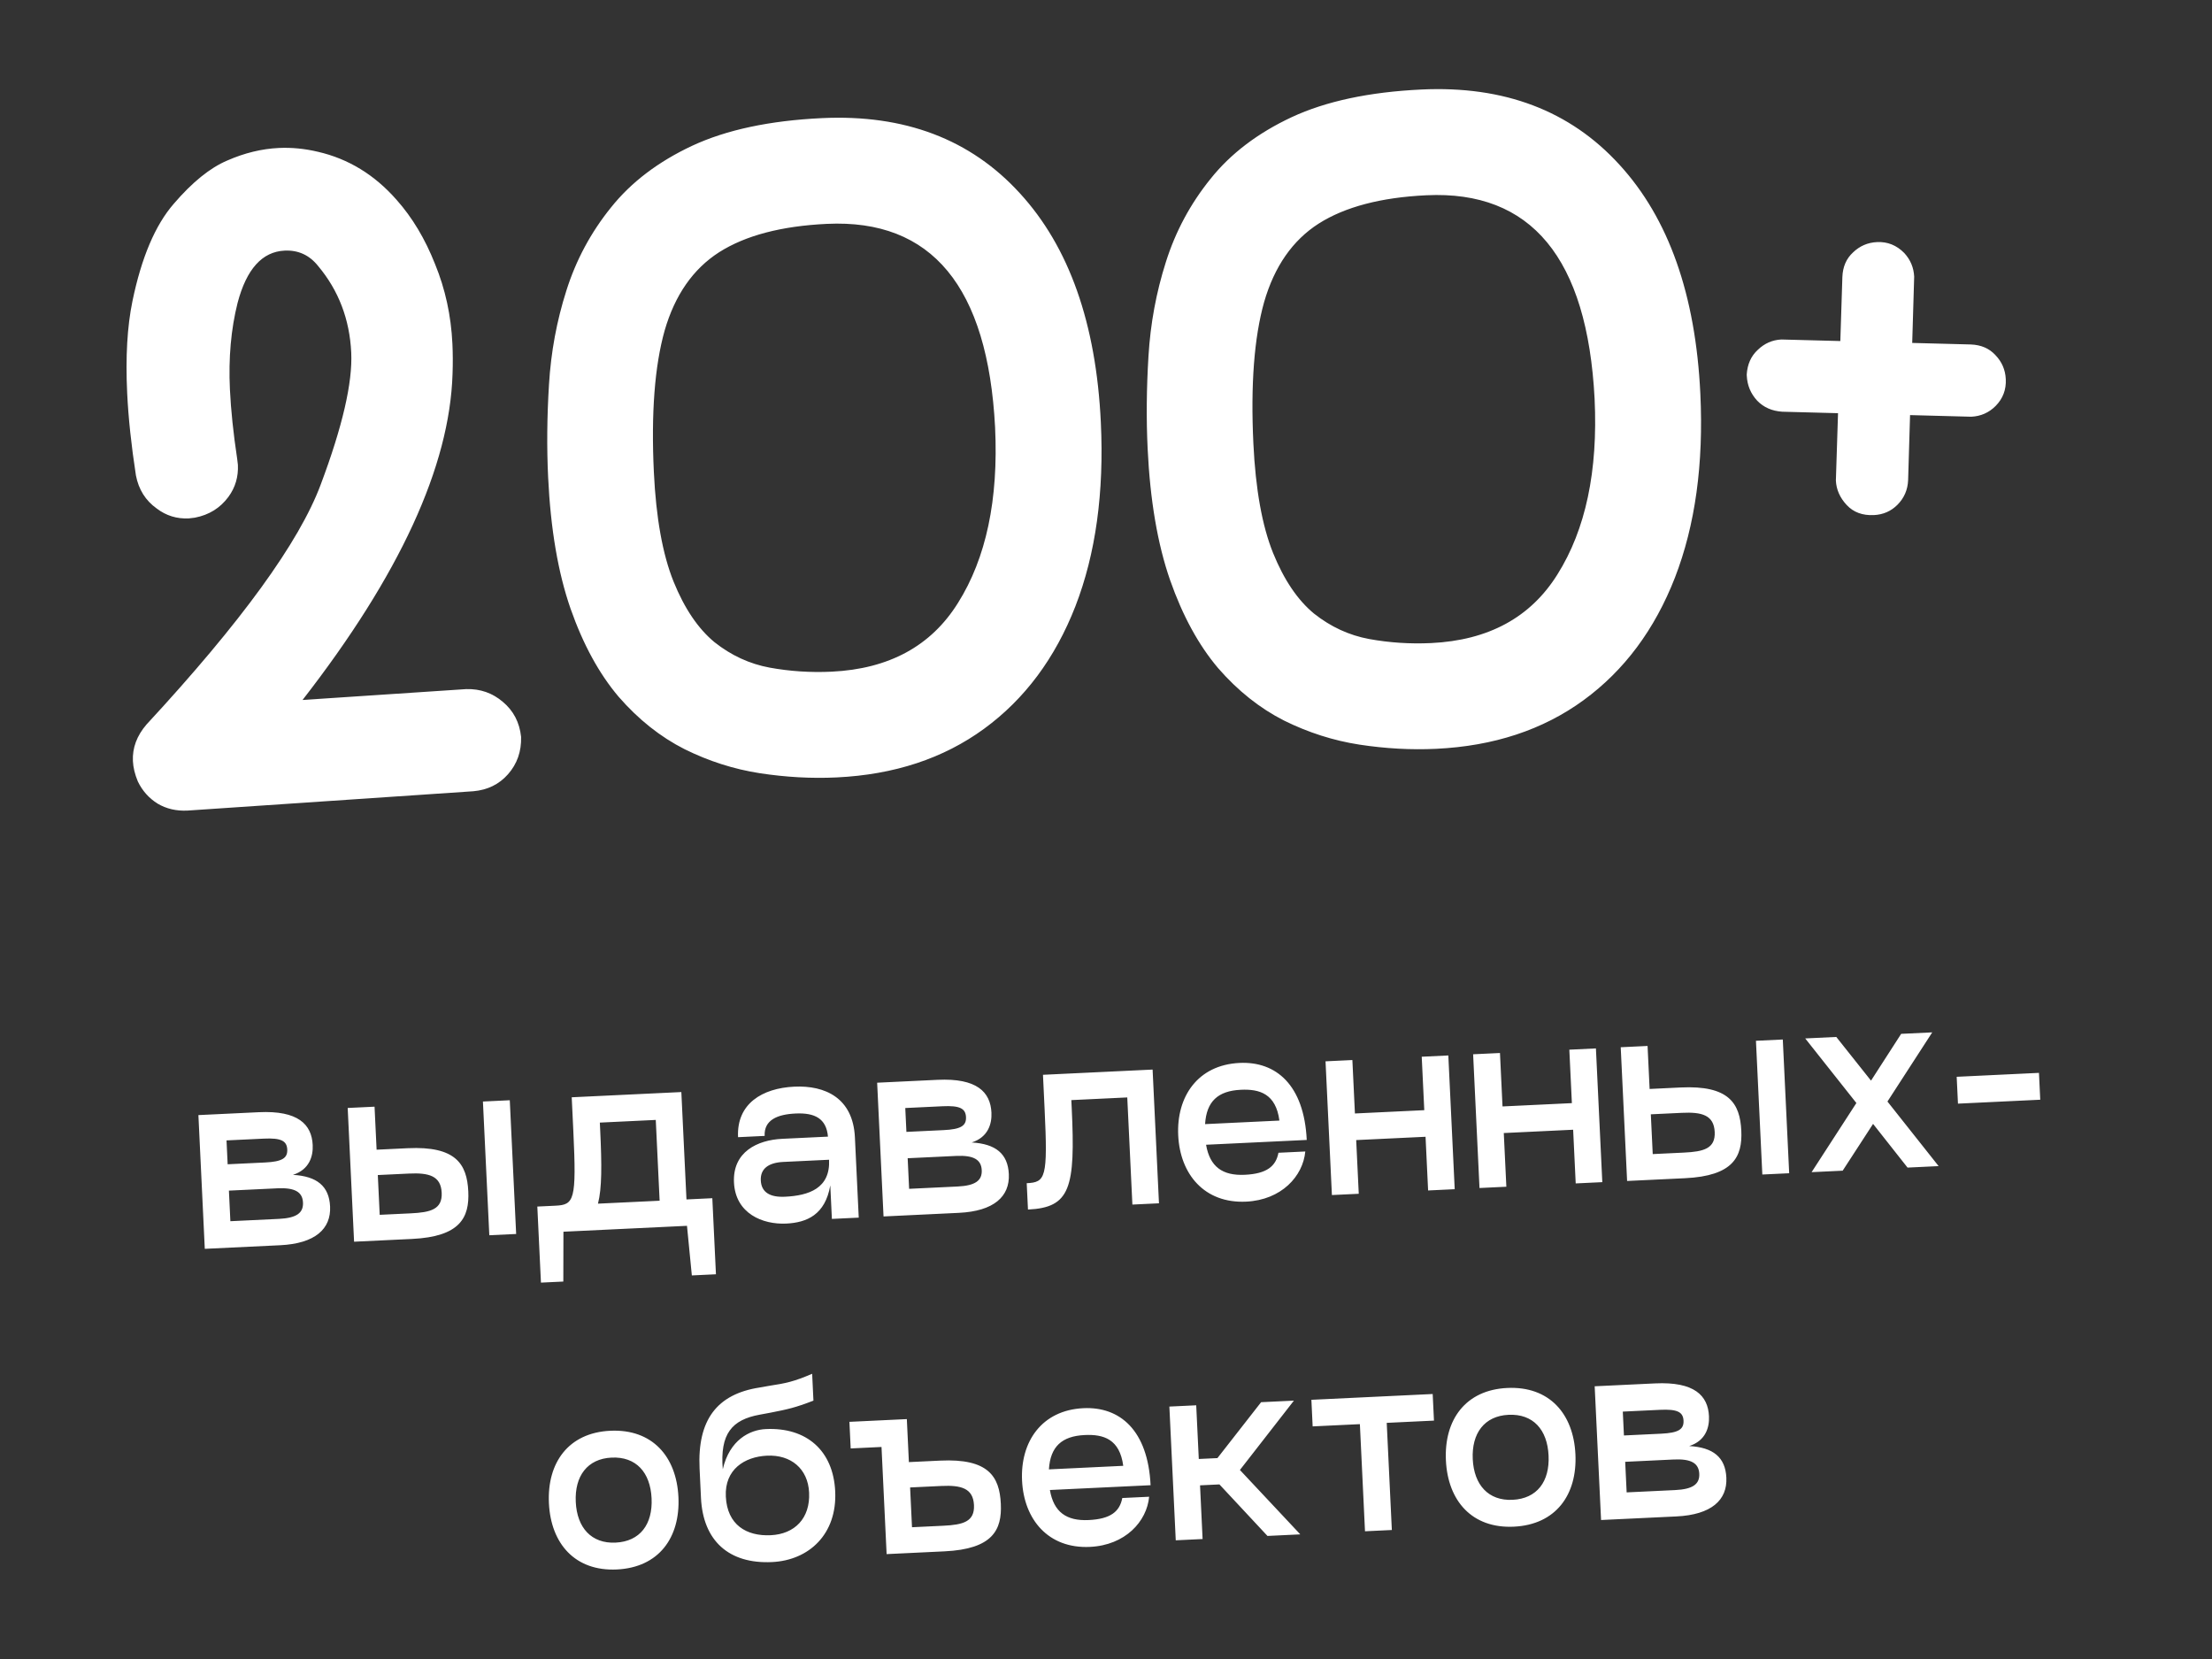
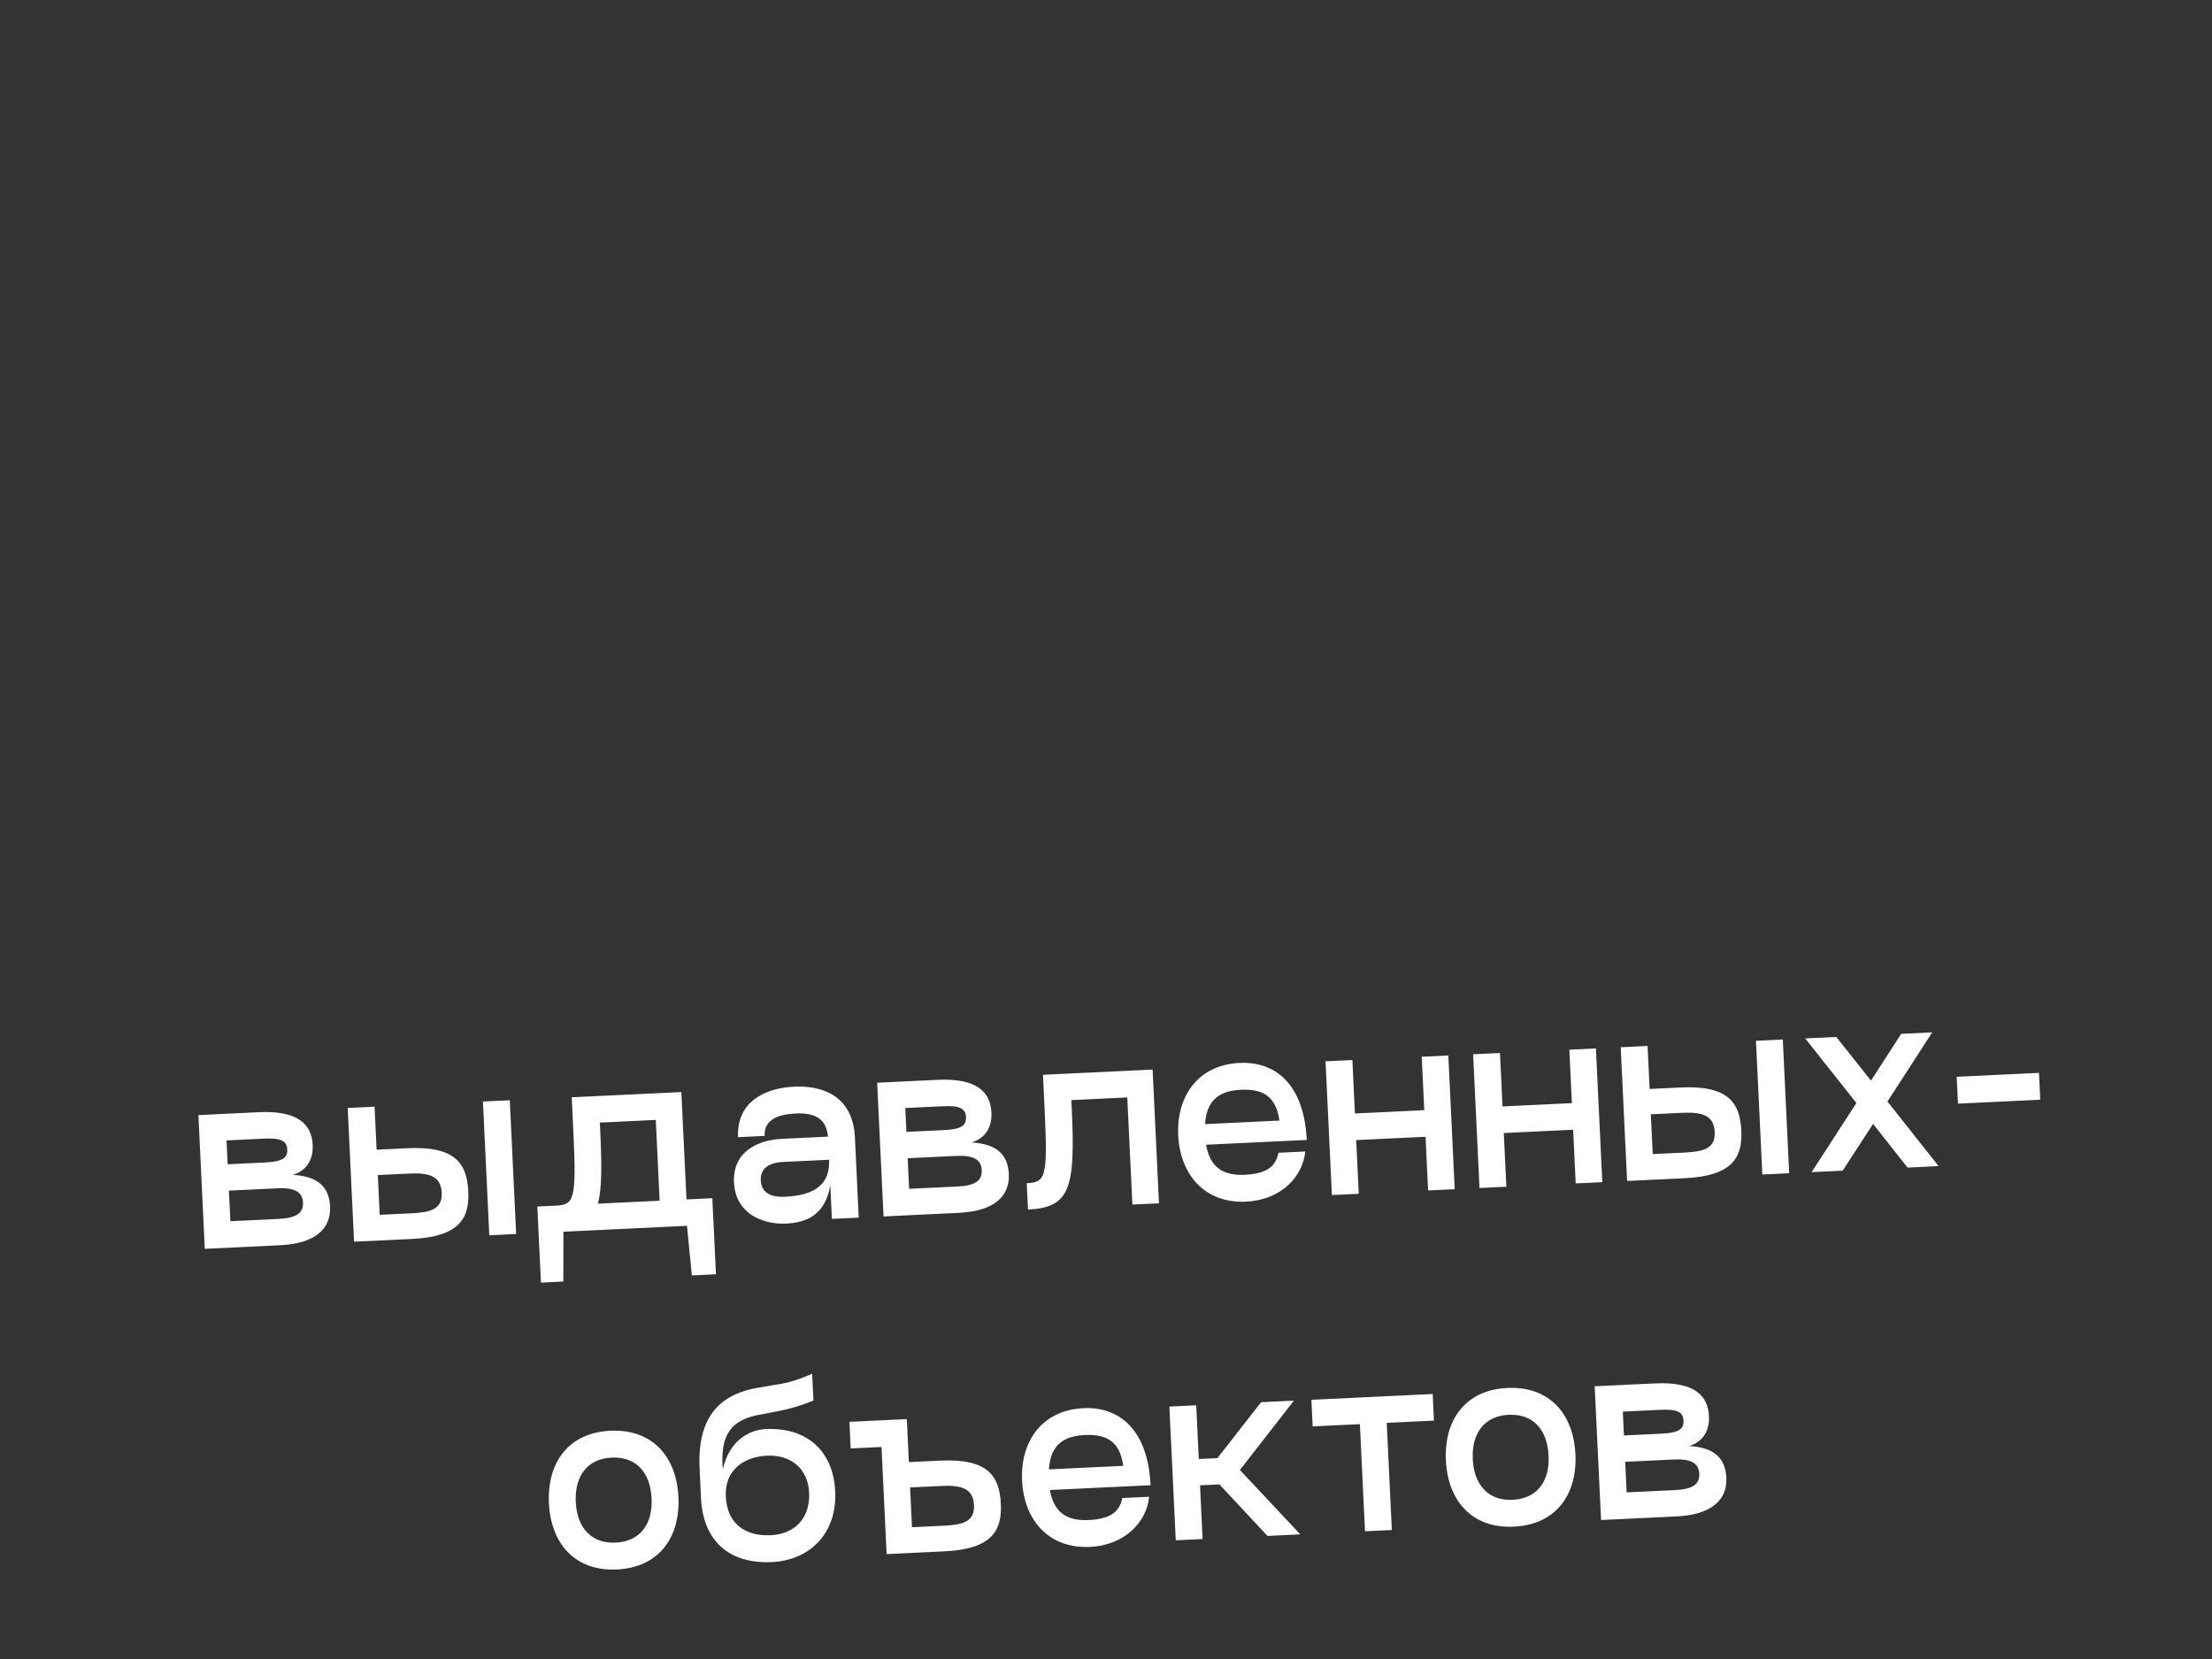
<svg xmlns="http://www.w3.org/2000/svg" width="236" height="177" viewBox="0 0 236 177" fill="none">
  <rect x="0" y="0" width="236" height="177" fill="#333333" stroke="none" />
-   <path d="M19.992 86.482C18.811 86.538 17.756 86.293 16.826 85.745C15.896 85.166 15.188 84.375 14.704 83.37C14.387 82.606 14.212 81.882 14.18 81.199C14.113 79.8 14.596 78.5 15.629 77.298C25.731 66.381 31.927 57.846 34.219 51.693C36.541 45.508 37.625 40.815 37.473 37.614C37.303 34.07 36.129 30.996 33.949 28.39C33.02 27.219 31.826 26.669 30.365 26.738C27.972 26.852 26.301 28.708 25.351 32.304C24.644 35.111 24.37 38.192 24.53 41.548C24.636 43.755 24.893 46.219 25.303 48.941L25.381 49.592C25.442 50.866 25.107 52.003 24.376 53.004C23.498 54.198 22.303 54.941 20.791 55.231L20.14 55.309C18.866 55.369 17.728 55.019 16.726 54.257C15.533 53.41 14.791 52.231 14.501 50.718C14.005 47.502 13.694 44.573 13.568 41.931C13.386 38.108 13.572 34.844 14.129 32.139C15.09 27.483 16.56 24.017 18.539 21.742C20.516 19.436 22.421 17.897 24.253 17.124C26.084 16.32 27.916 15.875 29.749 15.787C31.117 15.722 32.51 15.858 33.928 16.195C37.172 16.944 39.963 18.648 42.302 21.309C43.98 23.192 45.351 25.478 46.414 28.169C47.506 30.827 48.124 33.663 48.268 36.678C48.317 37.703 48.322 38.778 48.282 39.901C47.974 49.76 42.639 61.353 32.279 74.681L49.746 73.521C51.239 73.481 52.538 73.933 53.642 74.877C54.777 75.82 55.429 77.066 55.596 78.615C55.639 80.171 55.173 81.501 54.198 82.607C53.252 83.68 52.019 84.284 50.499 84.419L19.992 86.482ZM89.258 82.944C86.585 83.071 83.853 82.921 81.06 82.494C78.298 82.065 75.625 81.211 73.041 79.932C70.455 78.623 68.108 76.757 65.999 74.334C63.919 71.879 62.212 68.752 60.878 64.953C59.543 61.123 58.743 56.442 58.48 50.909C58.33 47.77 58.36 44.483 58.57 41.046C58.778 37.578 59.397 34.231 60.427 31.005C61.455 27.747 63.043 24.79 65.19 22.133C67.336 19.445 70.222 17.252 73.848 15.552C77.504 13.851 82.115 12.868 87.678 12.603C96.505 12.182 103.547 14.852 108.806 20.613C114.064 26.343 116.945 34.492 117.449 45.059C117.806 52.549 116.903 59.087 114.74 64.673C112.575 70.227 109.326 74.588 104.991 77.754C100.656 80.92 95.412 82.65 89.258 82.944ZM88.72 71.662C94.843 71.369 99.337 68.928 102.202 64.336C105.213 59.551 106.535 53.305 106.167 45.597C105.389 30.588 99.405 23.351 88.216 23.885C83.368 24.116 79.538 25.124 76.726 26.91C73.945 28.693 72.006 31.48 70.91 35.27C69.845 39.059 69.462 44.093 69.761 50.371C69.994 55.251 70.694 59.142 71.861 62.046C73.025 64.918 74.484 67.076 76.234 68.519C78.015 69.929 79.974 70.833 82.111 71.229C84.279 71.624 86.482 71.768 88.72 71.662ZM153.221 79.892C150.548 80.019 147.815 79.869 145.022 79.442C142.261 79.013 139.588 78.159 137.003 76.881C134.418 75.571 132.07 73.705 129.961 71.282C127.881 68.827 126.175 65.7 124.841 61.901C123.506 58.071 122.706 53.39 122.442 47.858C122.292 44.719 122.322 41.431 122.532 37.994C122.74 34.526 123.36 31.179 124.389 27.953C125.418 24.695 127.005 21.738 129.153 19.081C131.298 16.393 134.184 14.2 137.81 12.501C141.467 10.8 146.077 9.816 151.64 9.551C160.467 9.13 167.51 11.8 172.769 17.561C178.026 23.291 180.907 31.44 181.411 42.007C181.769 49.497 180.866 56.035 178.703 61.621C176.538 67.176 173.288 71.536 168.954 74.702C164.619 77.868 159.375 79.598 153.221 79.892ZM152.683 68.61C158.805 68.318 163.299 65.876 166.164 61.285C169.175 56.5 170.497 50.253 170.129 42.545C169.351 27.537 163.368 20.299 152.179 20.833C147.33 21.064 143.5 22.073 140.688 23.858C137.907 25.641 135.969 28.428 134.873 32.219C133.807 36.008 133.424 41.041 133.724 47.319C133.957 52.199 134.656 56.091 135.823 58.994C136.988 61.867 138.446 64.025 140.197 65.467C141.978 66.878 143.936 67.781 146.074 68.177C148.242 68.572 150.445 68.716 152.683 68.61ZM199.925 54.955C198.713 55.012 197.746 54.654 197.024 53.878C196.301 53.103 195.917 52.233 195.871 51.27L196.564 29.556C196.605 28.464 196.984 27.589 197.701 26.932C198.415 26.243 199.27 25.875 200.265 25.828C201.383 25.775 202.352 26.165 203.171 26.998C203.828 27.714 204.179 28.554 204.225 29.517L203.579 51.229C203.535 52.259 203.156 53.134 202.443 53.853C201.759 54.54 200.92 54.907 199.925 54.955ZM210.312 44.46L190.147 43.926C189.054 43.854 188.163 43.461 187.474 42.746C186.785 42 186.415 41.114 186.366 40.089L186.36 39.949C186.432 38.855 186.826 37.979 187.543 37.322C188.258 36.634 189.097 36.267 190.06 36.221L210.271 36.752C211.363 36.793 212.238 37.172 212.895 37.888C213.584 38.603 213.951 39.458 213.999 40.452C214.052 41.571 213.693 42.523 212.92 43.307C212.207 44.027 211.337 44.411 210.312 44.46Z" fill="white" />
  <path d="M31.254 125.347C33.813 125.491 35.113 126.545 35.217 128.72C35.331 131.107 33.624 132.677 29.885 132.855L21.849 133.239L21.168 118.97L27.613 118.662C31.803 118.463 33.257 119.962 33.362 122.163C33.419 123.356 33.009 124.785 31.254 125.347ZM24.168 121.671L24.289 124.217L28.267 124.027C30.098 123.94 30.691 123.566 30.647 122.638C30.602 121.71 29.976 121.394 28.146 121.481L24.168 121.671ZM29.751 130.044C31.634 129.954 32.379 129.413 32.326 128.3C32.273 127.186 31.478 126.692 29.595 126.782L24.423 127.028L24.579 130.291L29.751 130.044ZM43.495 122.503C48.64 122.258 49.822 124.195 49.962 127.113C50.094 129.897 49.102 131.938 43.957 132.184L37.777 132.479L37.096 118.21L39.961 118.073L40.18 122.662L43.495 122.503ZM51.524 117.522L54.389 117.385L55.069 131.654L52.205 131.79L51.524 117.522ZM43.827 129.452C45.948 129.351 47.209 129.025 47.124 127.248C47.038 125.444 45.746 125.107 43.624 125.209L40.309 125.367L40.511 129.61L43.827 129.452ZM73.24 127.969L75.998 127.837L76.385 135.953L73.813 136.076L73.295 130.784L60.113 131.413L60.101 136.73L57.714 136.844L57.327 128.728L59.263 128.636C61.252 128.541 61.523 128.076 61.172 120.73L60.997 117.07L72.693 116.512L73.24 127.969ZM63.798 128.419L70.376 128.106L69.965 119.486L63.997 119.771L64.036 120.593C64.212 124.279 64.225 126.778 63.798 128.419ZM84.733 115.937C88.048 115.779 91.011 117.153 91.211 121.343L91.62 129.91L88.755 130.046L88.584 126.466C88.043 129.602 86.089 130.439 83.888 130.544C81.368 130.665 78.467 129.474 78.309 126.159C78.153 122.897 80.804 121.627 83.456 121.501L88.336 121.268C88.165 119.336 86.938 118.703 84.869 118.802C82.933 118.894 81.5 119.494 81.581 121.191L78.743 121.327C78.572 117.746 81.338 116.099 84.733 115.937ZM83.751 127.68C86.297 127.559 88.6 126.784 88.454 123.734L83.574 123.967C81.983 124.043 81.11 124.696 81.17 125.943C81.23 127.216 82.16 127.756 83.751 127.68ZM103.671 121.892C106.229 122.036 107.529 123.09 107.633 125.265C107.747 127.652 106.041 129.222 102.301 129.4L94.265 129.784L93.584 115.515L100.029 115.207C104.219 115.008 105.673 116.506 105.778 118.708C105.835 119.901 105.425 121.33 103.671 121.892ZM96.584 118.216L96.706 120.762L100.684 120.572C102.514 120.485 103.107 120.111 103.063 119.183C103.019 118.255 102.392 117.939 100.562 118.026L96.584 118.216ZM102.167 126.589C104.05 126.499 104.795 125.958 104.742 124.844C104.689 123.731 103.894 123.237 102.011 123.327L96.84 123.573L96.995 126.836L102.167 126.589ZM122.972 114.113L123.652 128.381L120.815 128.517L120.269 117.086L114.302 117.371L114.341 118.193C114.751 126.786 114.184 128.833 109.676 129.048L109.541 126.237C111.557 126.141 111.801 125.677 111.45 118.331L111.276 114.671L122.972 114.113ZM132.816 125.339C135.15 125.228 136.122 124.437 136.399 122.989L139.263 122.852C139.017 125.495 136.719 128.024 132.953 128.204C128.497 128.416 125.901 125.27 125.704 121.133C125.507 116.996 127.791 113.617 132.247 113.405C136.145 113.218 139.137 115.761 139.417 121.622L128.676 122.134C129.08 124.481 130.429 125.453 132.816 125.339ZM132.383 116.269C129.943 116.385 128.721 117.507 128.571 119.933L136.501 119.555C136.125 116.702 134.399 116.173 132.383 116.269ZM151.685 112.743L154.523 112.607L155.204 126.876L152.366 127.011L152.093 121.283L144.693 121.636L144.967 127.365L142.102 127.501L141.422 113.233L144.286 113.096L144.558 118.798L151.957 118.445L151.685 112.743ZM167.433 111.992L170.27 111.856L170.951 126.125L168.113 126.26L167.84 120.532L160.44 120.885L160.714 126.613L157.849 126.75L157.169 112.481L160.033 112.345L160.305 118.047L167.705 117.694L167.433 111.992ZM179.314 116.023C184.459 115.778 185.642 117.715 185.781 120.632C185.914 123.417 184.921 125.458 179.776 125.704L173.597 125.999L172.916 111.73L175.78 111.593L175.999 116.182L179.314 116.023ZM187.344 111.042L190.208 110.905L190.889 125.174L188.024 125.31L187.344 111.042ZM179.646 122.972C181.768 122.871 183.028 122.545 182.943 120.768C182.857 118.964 181.565 118.627 179.443 118.729L176.128 118.887L176.331 123.13L179.646 122.972ZM206.152 110.144L201.374 117.523L206.833 124.413L203.518 124.571L199.84 119.909L196.596 124.901L193.281 125.059L198.059 117.681L192.6 110.791L195.915 110.633L199.62 115.294L202.837 110.302L206.152 110.144ZM208.897 117.749L208.76 114.884L217.539 114.465L217.675 117.33L208.897 117.749ZM65.813 167.448C61.358 167.66 58.771 164.7 58.565 160.377C58.358 156.054 60.651 152.861 65.107 152.649C69.589 152.435 72.176 155.395 72.382 159.718C72.588 164.041 70.295 167.234 65.813 167.448ZM65.677 164.583C68.302 164.458 69.65 162.613 69.518 159.855C69.386 157.096 67.869 155.388 65.244 155.513C62.671 155.636 61.297 157.482 61.429 160.241C61.56 162.999 63.104 164.706 65.677 164.583ZM81.694 152.469C86.044 152.261 88.901 154.757 89.108 159.106C89.326 163.668 86.323 166.469 82.371 166.658C77.757 166.878 75.006 164.378 74.788 159.816L74.639 156.686C74.391 151.488 76.492 148.73 81.058 148.033L82.085 147.851C83.854 147.581 84.696 147.408 86.65 146.57L86.786 149.435C84.829 150.193 84.013 150.364 82.222 150.716L81.063 150.931C78.085 151.471 76.8 152.968 77.114 156.754C77.841 153.61 79.997 152.55 81.694 152.469ZM82.235 163.793C84.781 163.672 86.455 161.997 86.324 159.239C86.202 156.693 84.376 155.185 81.83 155.307C79.443 155.42 77.301 156.772 77.439 159.663C77.583 162.686 79.636 163.917 82.235 163.793ZM100.312 155.834C105.457 155.588 106.64 157.525 106.779 160.443C106.912 163.227 105.919 165.268 100.774 165.514L94.594 165.809L94.049 154.378L90.76 154.535L90.625 151.697L96.751 151.405L96.97 155.993L100.312 155.834ZM100.644 162.782C102.739 162.682 103.999 162.356 103.914 160.579C103.828 158.776 102.536 158.439 100.441 158.539L97.1 158.698L97.302 162.942L100.644 162.782ZM116.156 162.175C118.489 162.064 119.462 161.273 119.738 159.824L122.603 159.688C122.357 162.331 120.058 164.86 116.292 165.039C111.837 165.252 109.241 162.106 109.044 157.969C108.846 153.831 111.131 150.453 115.586 150.24C119.485 150.054 122.477 152.596 122.757 158.458L112.015 158.97C112.42 161.317 113.769 162.289 116.156 162.175ZM115.723 153.105C113.283 153.221 112.06 154.343 111.91 156.769L119.84 156.39C119.465 153.538 117.738 153.008 115.723 153.105ZM138.048 149.434L132.288 156.833L138.729 163.703L135.228 163.87L130.102 158.373L128.033 158.472L128.306 164.2L125.442 164.337L124.761 150.068L127.625 149.932L127.899 155.66L129.888 155.566L134.548 149.601L138.048 149.434ZM152.855 148.728L152.991 151.566L147.951 151.806L148.497 163.237L145.633 163.374L145.087 151.943L140.048 152.183L139.913 149.346L152.855 148.728ZM161.514 162.882C157.058 163.094 154.471 160.134 154.265 155.811C154.059 151.488 156.352 148.295 160.807 148.083C165.29 147.869 167.876 150.829 168.083 155.152C168.289 159.475 165.996 162.668 161.514 162.882ZM161.377 160.017C164.003 159.892 165.35 158.047 165.218 155.289C165.087 152.53 163.57 150.822 160.944 150.947C158.372 151.07 156.998 152.916 157.129 155.675C157.261 158.433 158.804 160.14 161.377 160.017ZM180.224 154.28C182.783 154.424 184.083 155.479 184.186 157.653C184.3 160.04 182.594 161.61 178.855 161.789L170.819 162.172L170.138 147.903L176.583 147.596C180.773 147.396 182.227 148.895 182.332 151.096C182.389 152.29 181.978 153.718 180.224 154.28ZM173.138 150.605L173.259 153.151L177.237 152.961C179.067 152.874 179.661 152.5 179.617 151.571C179.572 150.643 178.946 150.327 177.116 150.415L173.138 150.605ZM178.721 158.977C180.604 158.888 181.349 158.347 181.296 157.233C181.242 156.119 180.448 155.625 178.565 155.715L173.393 155.962L173.549 159.224L178.721 158.977Z" fill="white" />
</svg>